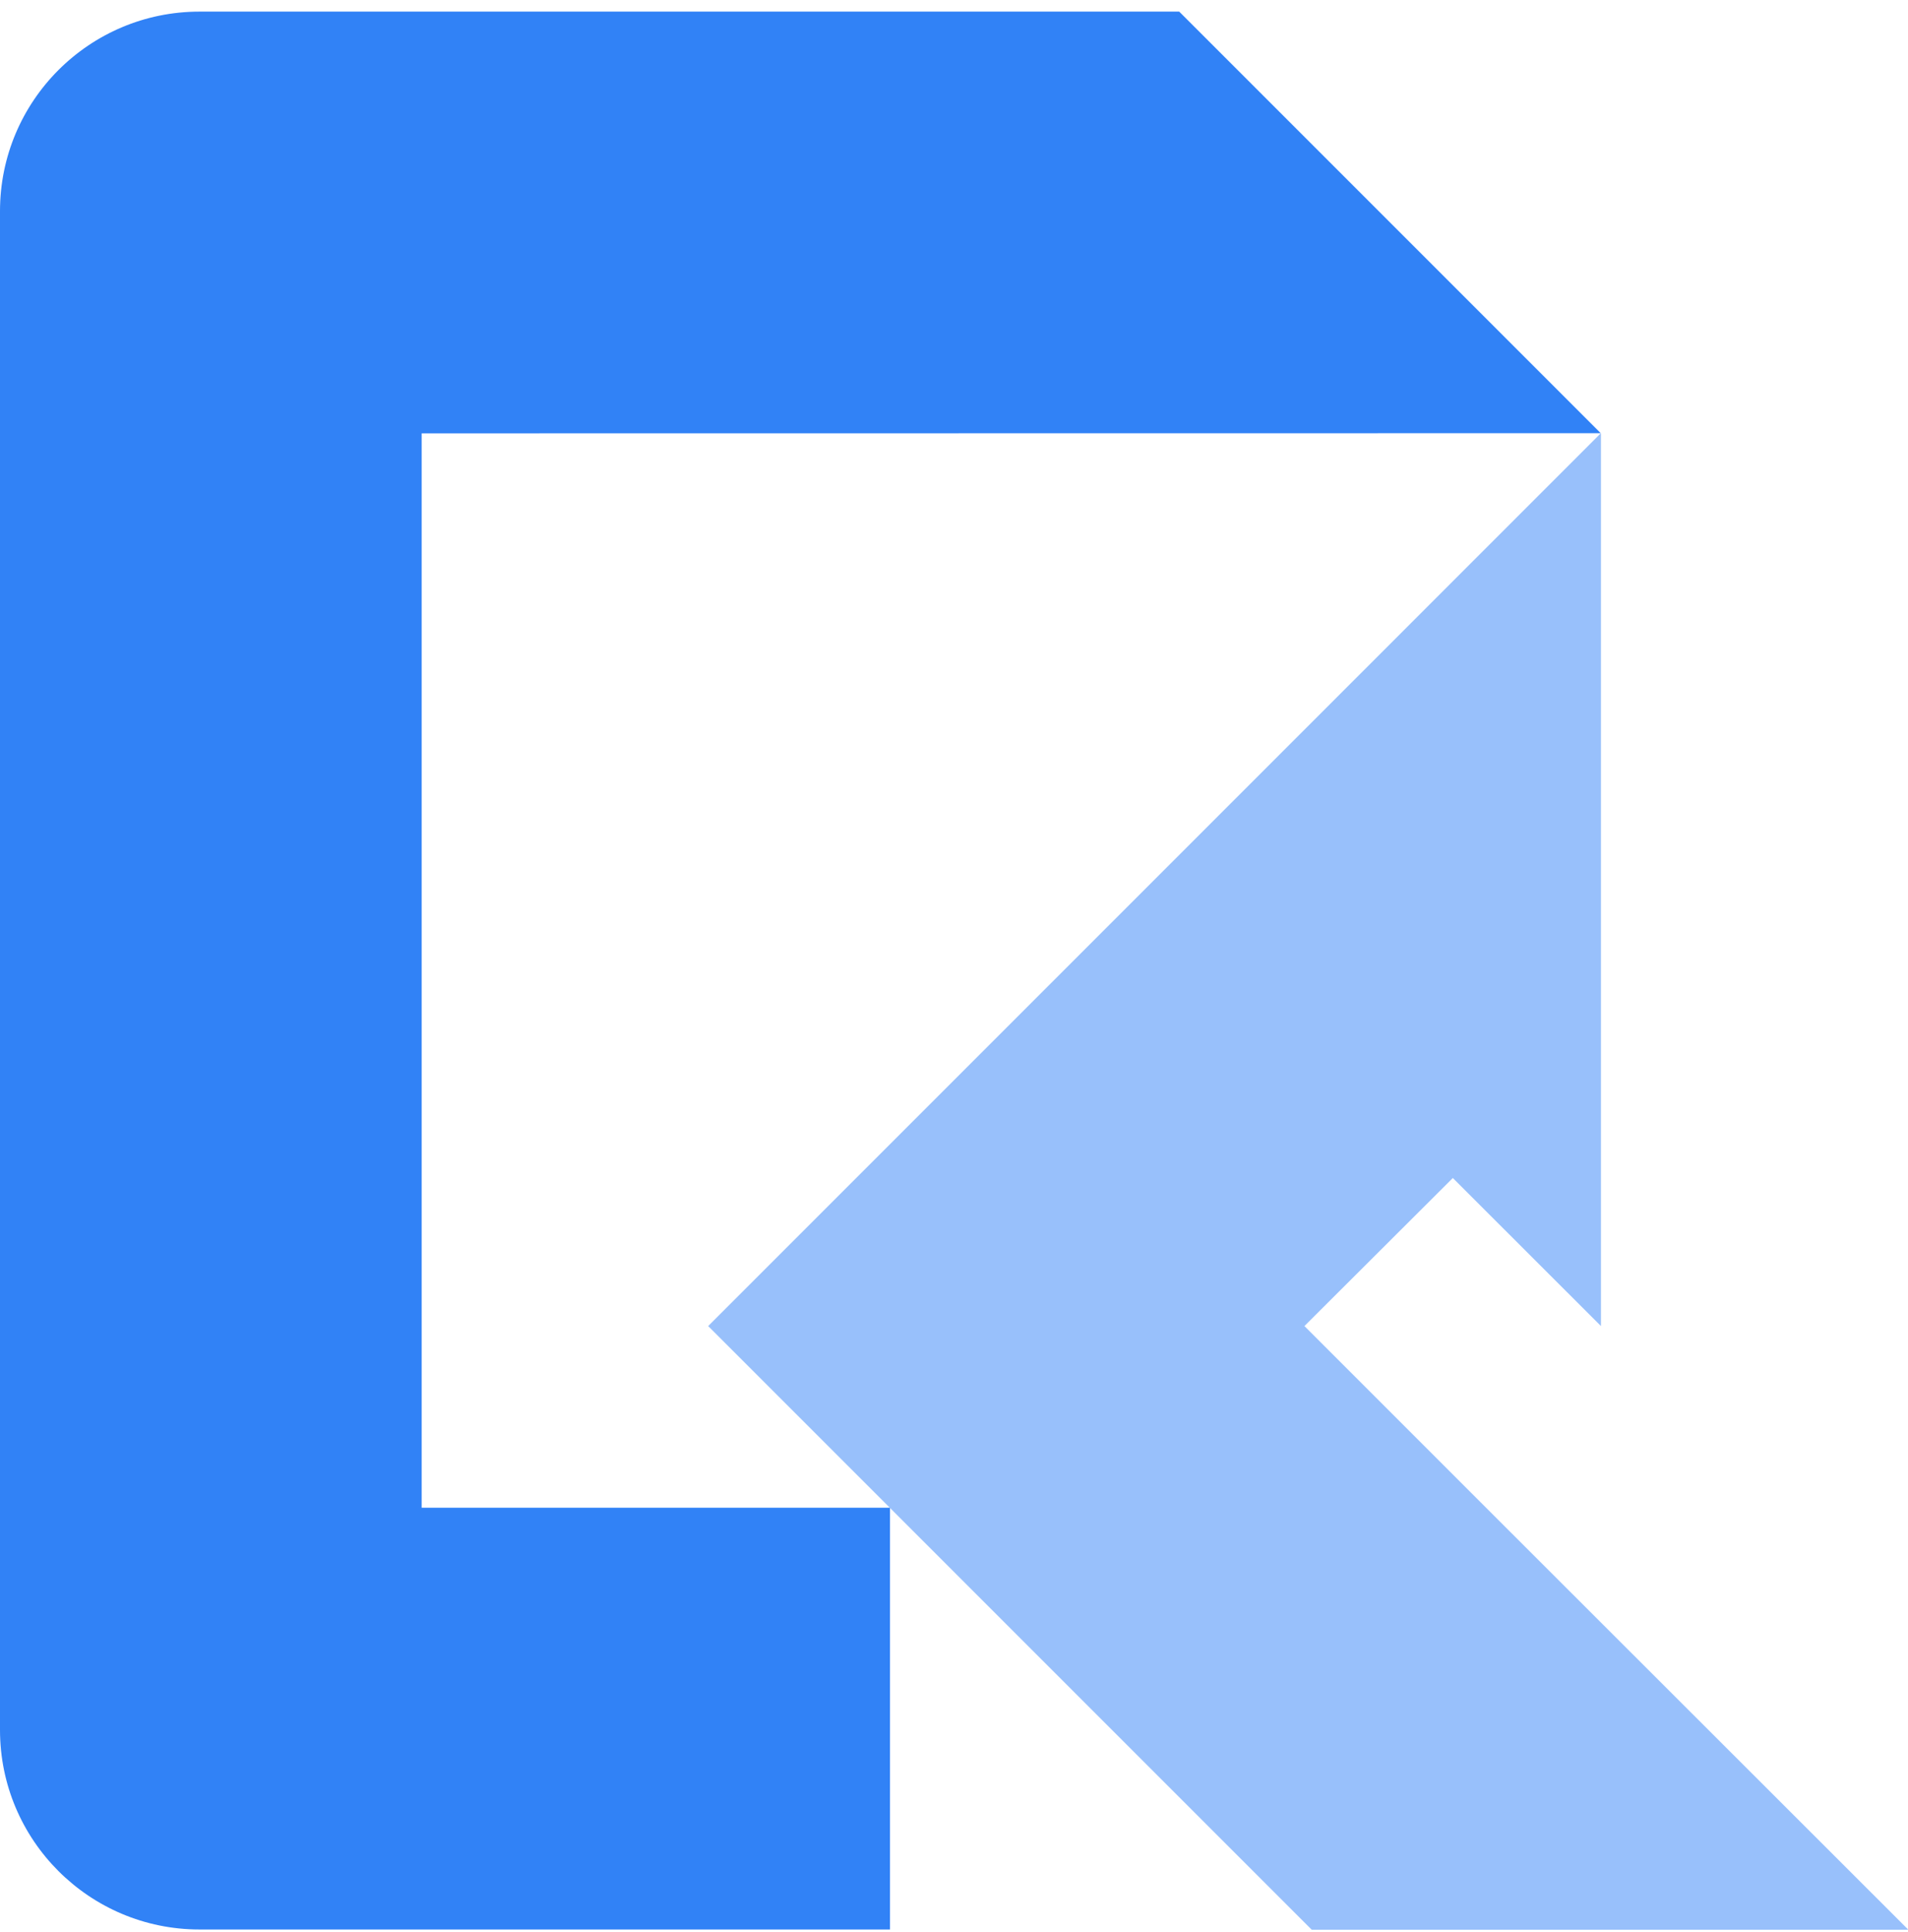
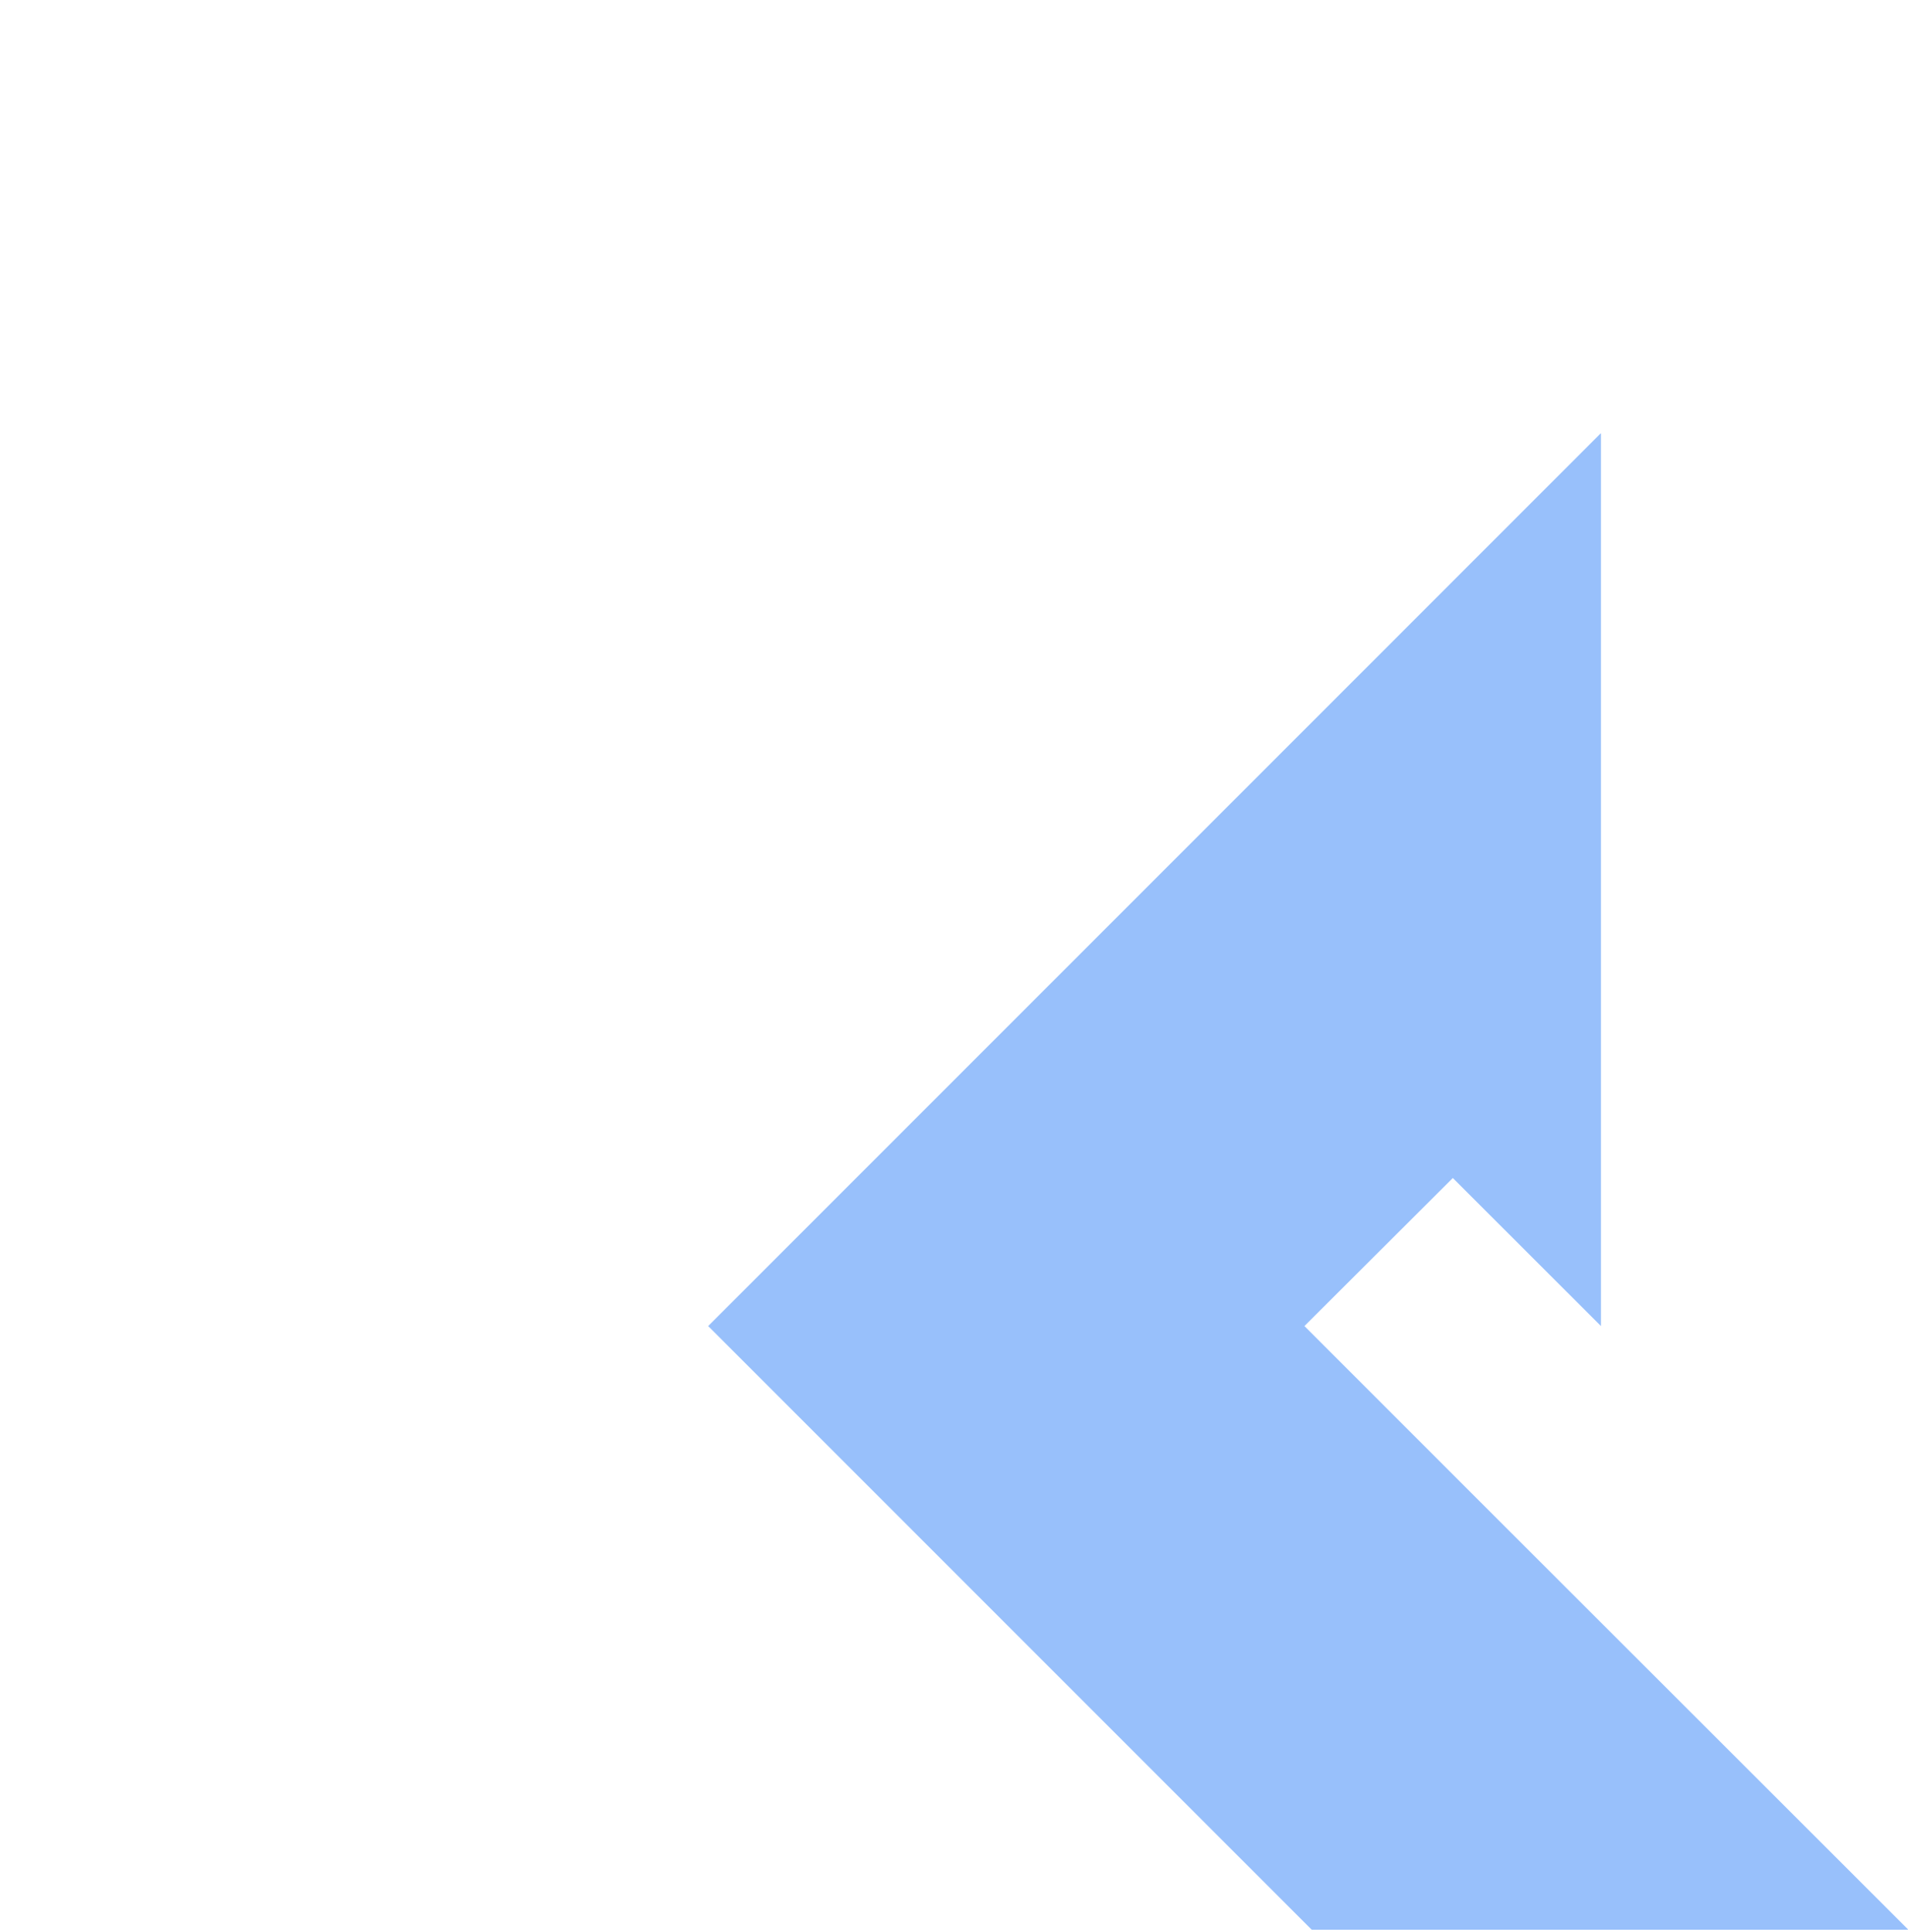
<svg xmlns="http://www.w3.org/2000/svg" width="80" height="81" viewBox="0 0 80 81" fill="none">
  <g id="Group">
    <path id="Vector" d="M80 80.882L79.984 80.898H55L42.195 68.093L37.315 63.212L29.693 55.59L67.11 18.172H67.126V55.59L60.915 49.384L54.693 55.59L62.315 63.212L80 80.882Z" fill="#98C0FB" />
-     <path id="Vector_2" d="M17.68 18.167V63.207H37.317V80.887H8.365C3.745 80.887 0 77.142 0 72.522V8.852C0 4.232 3.745 0.487 8.365 0.487H49.443L67.117 18.161H67.107L17.68 18.167Z" fill="#3182F6" />
  </g>
</svg>